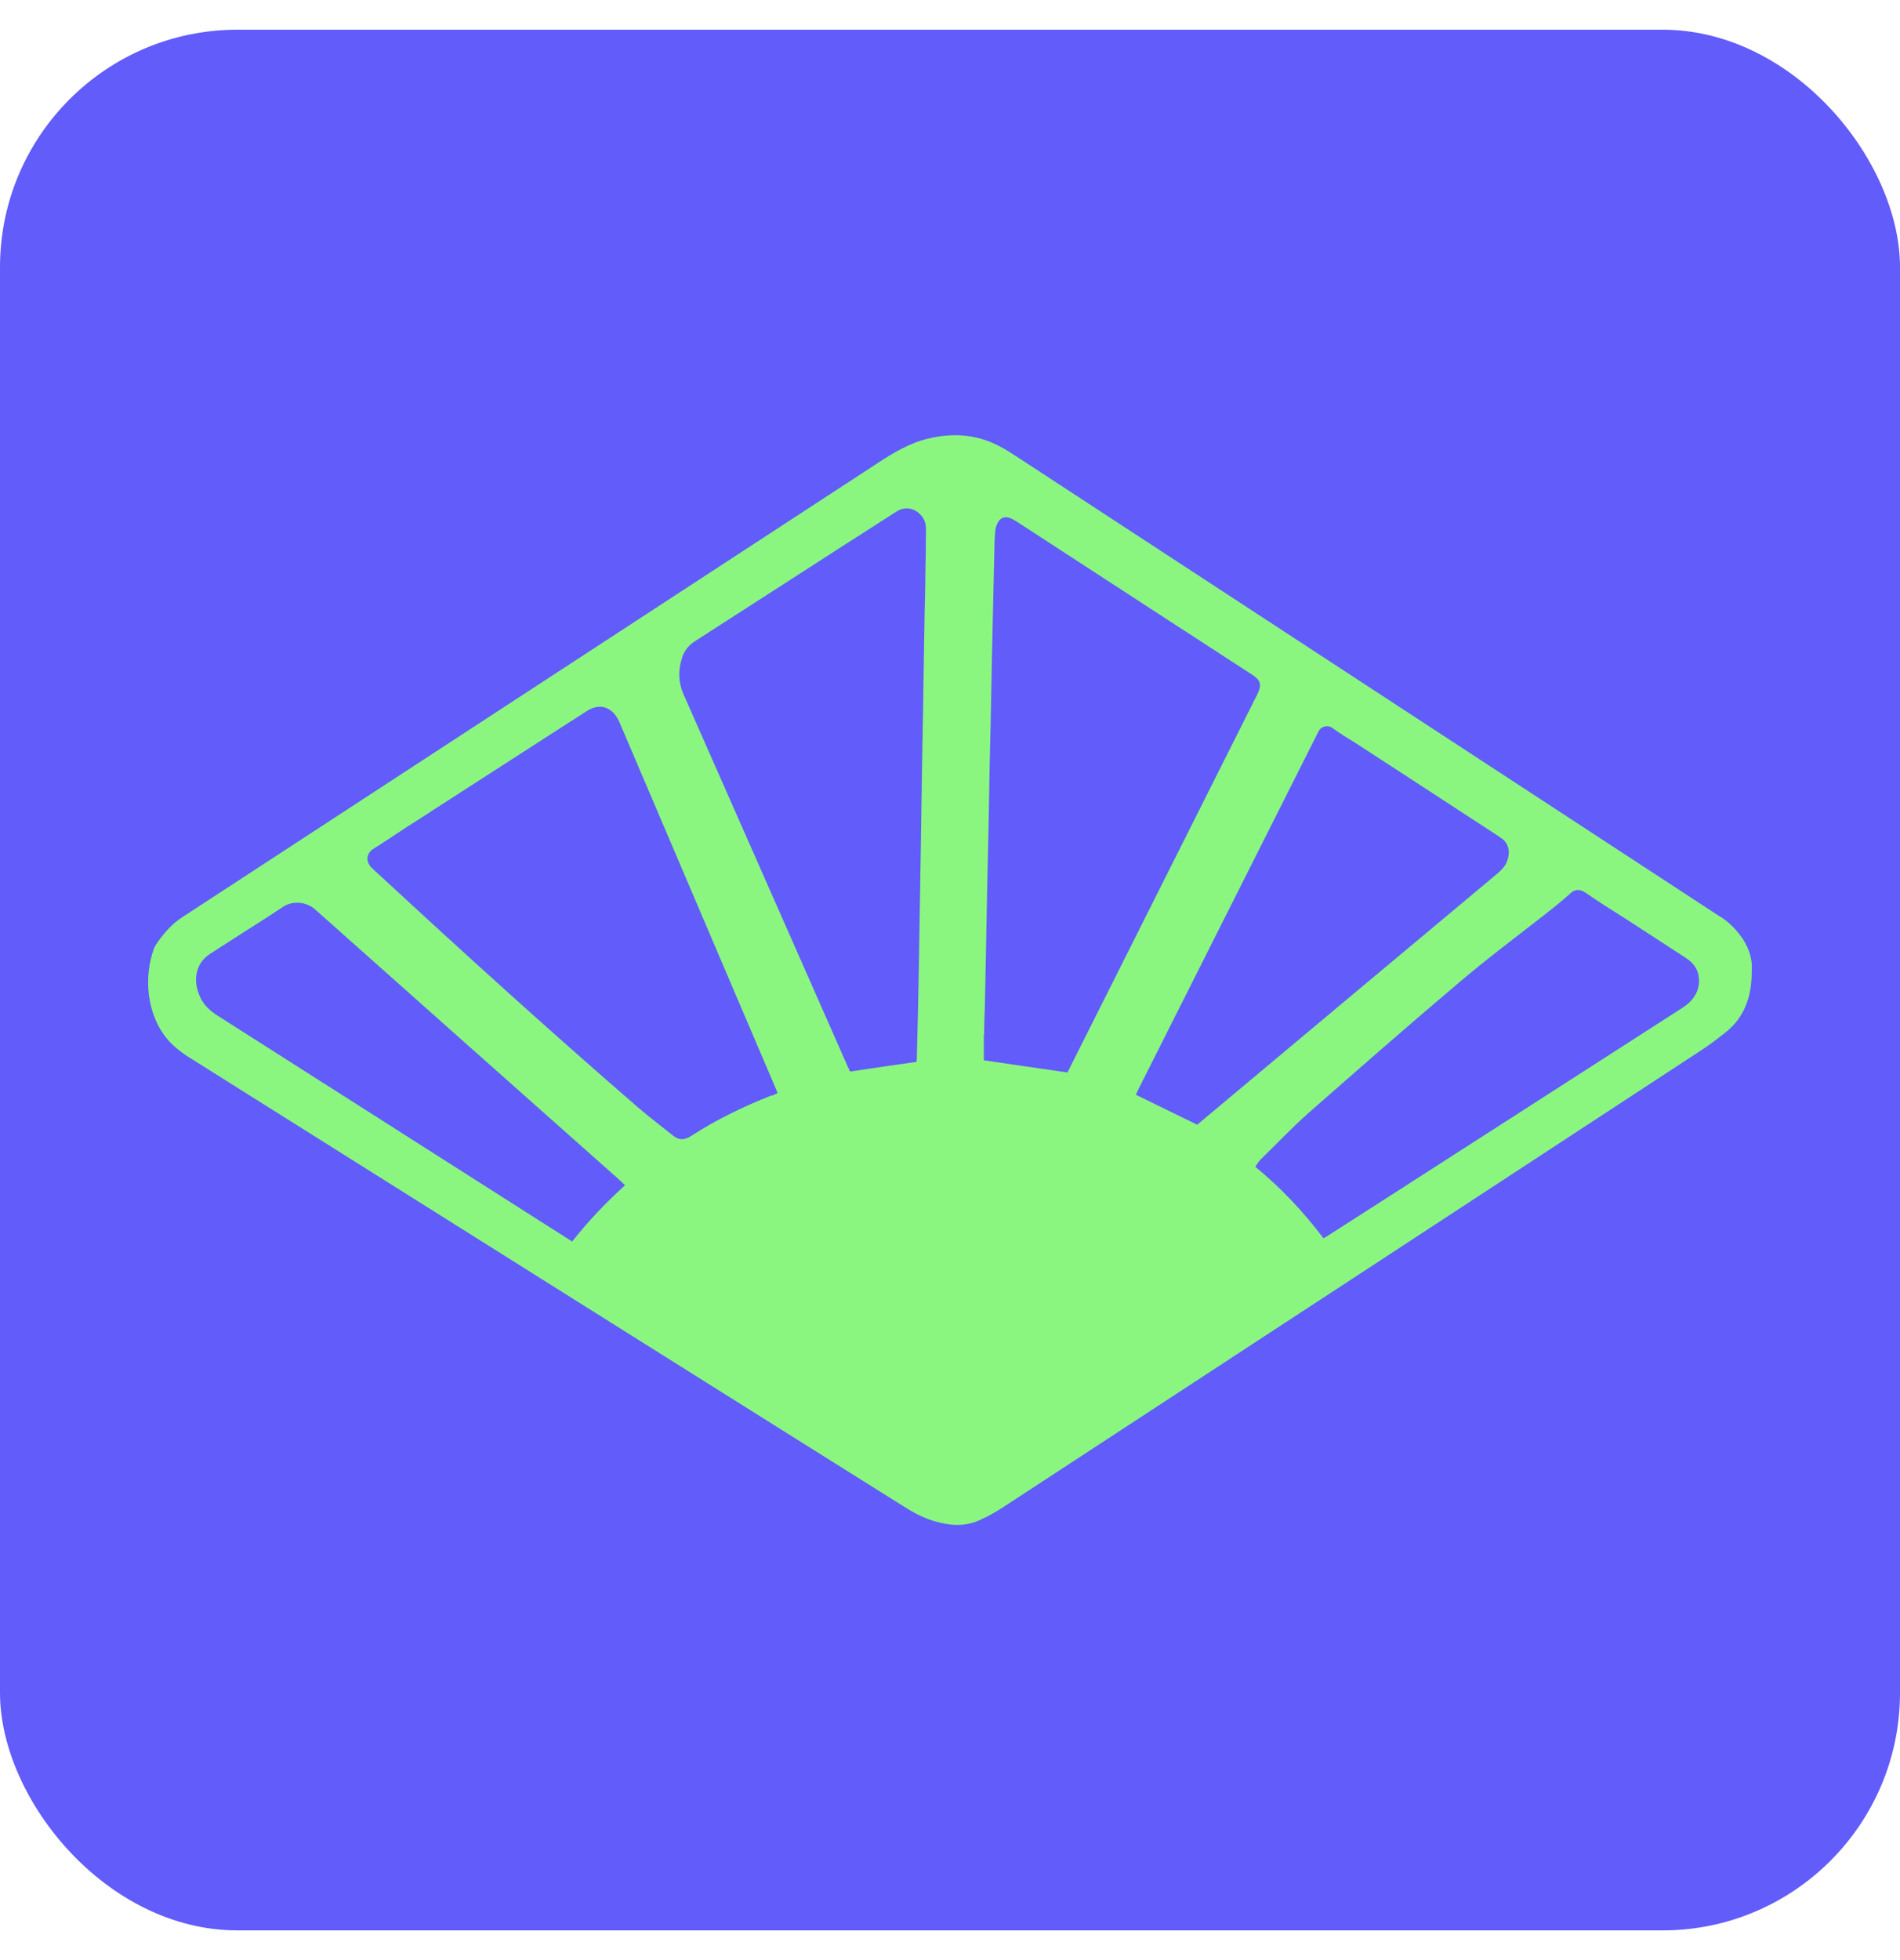
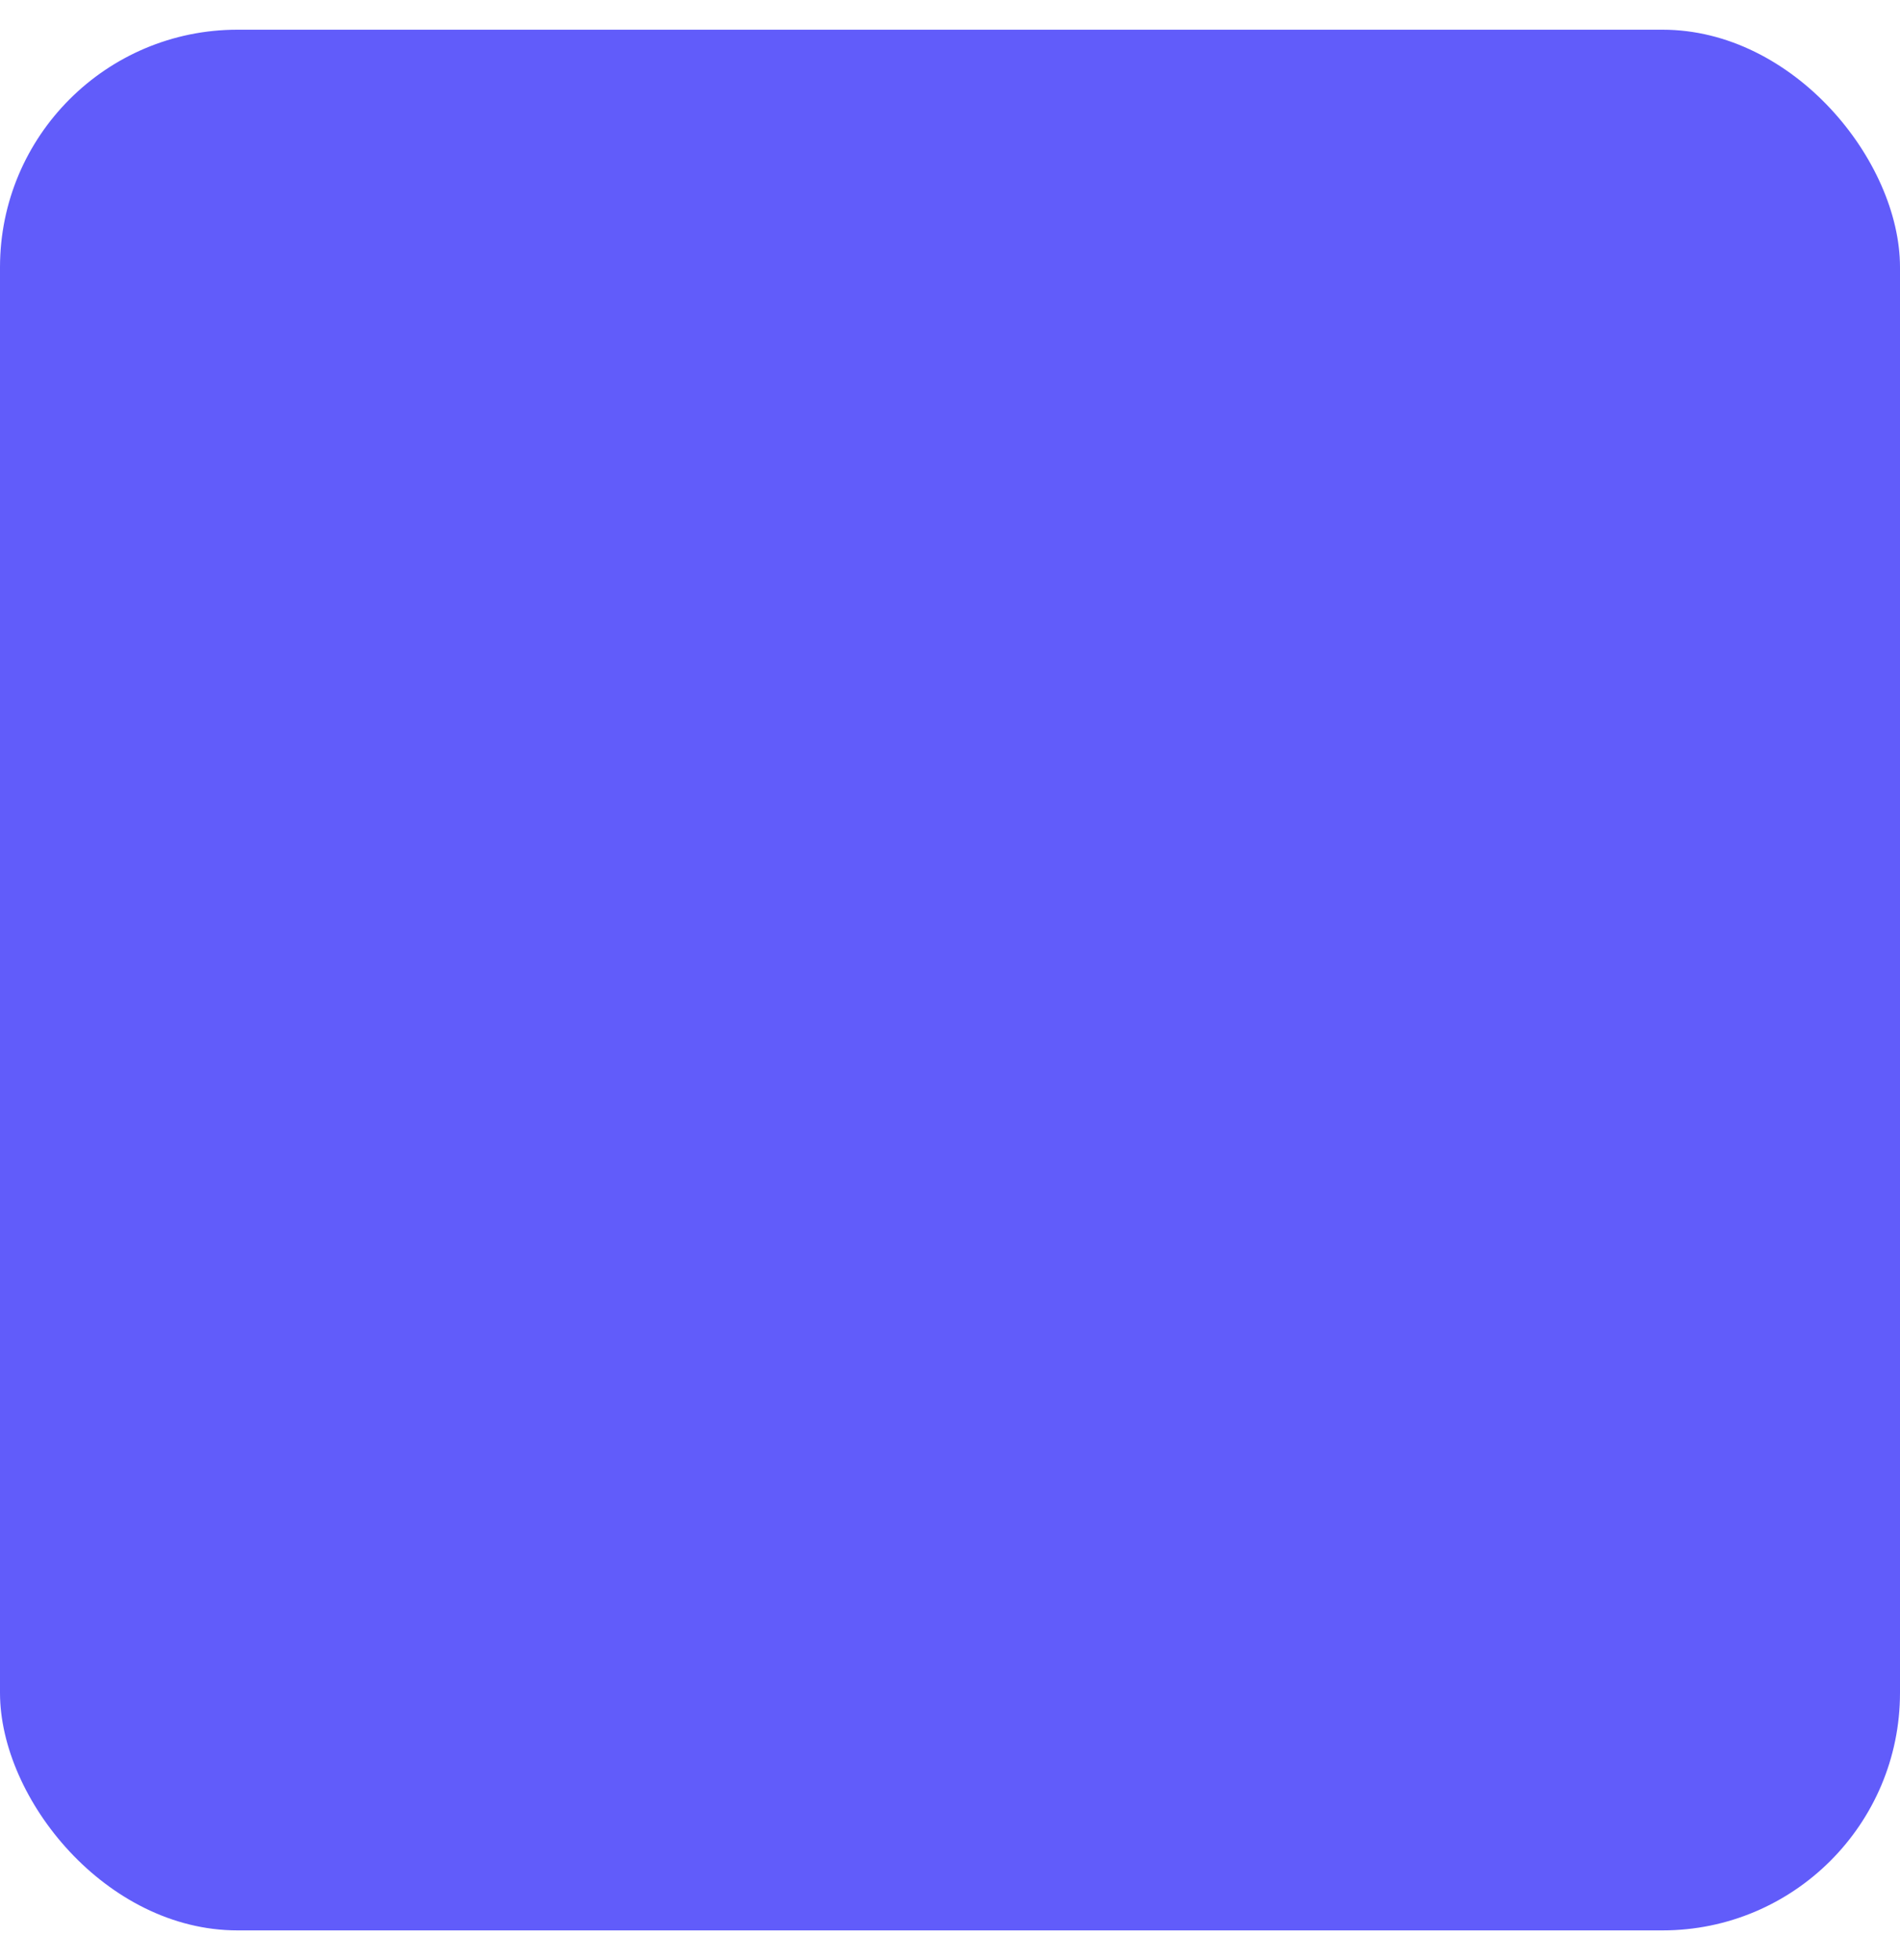
<svg xmlns="http://www.w3.org/2000/svg" fill="none" viewBox="0 0 32 33" height="33" width="32">
  <rect fill="#615CFA" rx="4" height="32" width="32" y="0.5" />
-   <path fill="#8AF680" d="M28.983 15.441C25.025 12.852 21.062 10.264 17.104 7.675C17.016 7.617 16.923 7.559 16.83 7.511C16.449 7.311 16.055 7.285 15.65 7.38C15.325 7.453 15.037 7.627 14.758 7.812C10.861 10.353 6.968 12.9 3.071 15.441C2.899 15.552 2.76 15.71 2.639 15.884C2.625 15.905 2.611 15.932 2.597 15.958C2.383 16.549 2.514 17.208 2.899 17.582C2.987 17.666 3.085 17.74 3.187 17.803C5.333 19.153 7.484 20.503 9.63 21.853C11.493 23.023 13.356 24.194 15.223 25.364C15.39 25.47 15.557 25.559 15.743 25.612C16.008 25.691 16.268 25.707 16.528 25.58C16.64 25.528 16.756 25.464 16.863 25.396C20.793 22.828 24.723 20.255 28.653 17.682C28.792 17.593 28.927 17.487 29.061 17.382C29.368 17.139 29.507 16.796 29.503 16.343C29.521 16.127 29.438 15.911 29.294 15.726C29.205 15.615 29.103 15.515 28.987 15.441H28.983ZM16.575 17.424C16.575 17.239 16.584 17.055 16.589 16.87C16.603 16.158 16.617 15.447 16.631 14.735C16.645 14.123 16.659 13.511 16.668 12.895C16.682 12.304 16.696 11.714 16.705 11.123C16.719 10.506 16.733 9.889 16.747 9.272C16.747 9.167 16.751 9.067 16.761 8.961C16.761 8.914 16.775 8.866 16.793 8.824C16.835 8.724 16.914 8.687 17.002 8.719C17.053 8.735 17.1 8.766 17.142 8.793C17.987 9.341 18.832 9.895 19.678 10.443C20.152 10.749 20.626 11.06 21.099 11.366C21.234 11.455 21.253 11.534 21.174 11.693C20.119 13.791 19.065 15.895 18.01 17.993C18.001 18.014 17.987 18.035 17.978 18.056C17.499 17.988 17.039 17.919 16.57 17.851C16.57 17.714 16.57 17.566 16.57 17.419L16.575 17.424ZM11.488 11.07C11.53 10.944 11.609 10.854 11.711 10.791C12.269 10.432 12.826 10.074 13.383 9.715C13.955 9.346 14.526 8.977 15.098 8.613C15.228 8.529 15.376 8.545 15.488 8.65C15.562 8.719 15.599 8.808 15.595 8.919C15.595 9.167 15.59 9.415 15.585 9.663C15.585 9.889 15.576 10.111 15.572 10.338C15.562 10.849 15.557 11.355 15.548 11.867C15.534 12.62 15.52 13.374 15.511 14.123C15.497 14.861 15.488 15.6 15.474 16.338C15.465 16.828 15.455 17.318 15.441 17.809C15.441 17.83 15.441 17.851 15.437 17.877C15.06 17.93 14.694 17.983 14.317 18.041C14.303 18.014 14.289 17.983 14.275 17.951C13.356 15.863 12.431 13.775 11.511 11.687C11.423 11.487 11.419 11.281 11.488 11.076V11.07ZM9.639 20.904C9.519 20.825 9.407 20.756 9.3 20.688C7.419 19.491 5.542 18.294 3.661 17.097C3.545 17.023 3.443 16.933 3.378 16.802C3.313 16.665 3.28 16.517 3.317 16.364C3.35 16.227 3.433 16.127 3.54 16.058C3.712 15.947 3.884 15.837 4.056 15.726C4.293 15.573 4.534 15.425 4.767 15.267C4.924 15.162 5.157 15.178 5.305 15.309C7.015 16.833 8.729 18.352 10.438 19.87C10.466 19.897 10.494 19.923 10.527 19.955C10.206 20.245 9.909 20.556 9.635 20.904H9.639ZM12.998 18.441C12.529 18.626 12.069 18.847 11.637 19.127C11.53 19.195 11.437 19.201 11.34 19.122C11.149 18.969 10.959 18.826 10.773 18.668C9.291 17.387 7.832 16.064 6.388 14.729C6.341 14.687 6.295 14.645 6.253 14.603C6.151 14.492 6.174 14.36 6.295 14.287C6.481 14.171 6.666 14.044 6.852 13.923C7.001 13.828 7.154 13.733 7.303 13.633C8.167 13.079 9.026 12.52 9.89 11.967C10.109 11.83 10.322 11.903 10.434 12.162C11.103 13.733 11.776 15.304 12.445 16.875C12.65 17.35 12.849 17.825 13.054 18.299C13.068 18.331 13.082 18.362 13.095 18.404C13.058 18.42 13.03 18.436 13.003 18.447L12.998 18.441ZM20.156 18.932C19.808 18.763 19.474 18.6 19.13 18.431C19.144 18.404 19.158 18.368 19.172 18.341C20.175 16.353 21.174 14.36 22.177 12.373C22.182 12.362 22.191 12.346 22.196 12.336C22.238 12.225 22.363 12.199 22.442 12.257C22.563 12.346 22.693 12.425 22.823 12.505C23.617 13.021 24.412 13.538 25.21 14.06C25.243 14.081 25.271 14.102 25.303 14.123C25.424 14.218 25.433 14.371 25.382 14.498C25.35 14.587 25.289 14.645 25.224 14.703C23.58 16.074 21.94 17.45 20.3 18.821C20.249 18.863 20.203 18.905 20.161 18.937L20.156 18.932ZM28.49 16.838C28.444 16.891 28.388 16.933 28.332 16.97C26.613 18.078 24.89 19.18 23.171 20.287C22.906 20.456 22.646 20.624 22.381 20.793C22.354 20.809 22.326 20.83 22.289 20.846C21.95 20.398 21.573 19.997 21.141 19.643C21.169 19.607 21.192 19.564 21.22 19.533C21.49 19.269 21.75 18.995 22.028 18.747C22.869 18.009 23.71 17.271 24.565 16.549C25.029 16.153 25.517 15.789 25.995 15.415C26.144 15.299 26.297 15.178 26.437 15.051C26.53 14.961 26.613 14.967 26.711 15.035C26.925 15.183 27.143 15.32 27.361 15.457C27.705 15.679 28.049 15.905 28.392 16.127C28.495 16.195 28.578 16.28 28.606 16.417C28.639 16.585 28.588 16.723 28.49 16.838V16.838Z" />
</svg>